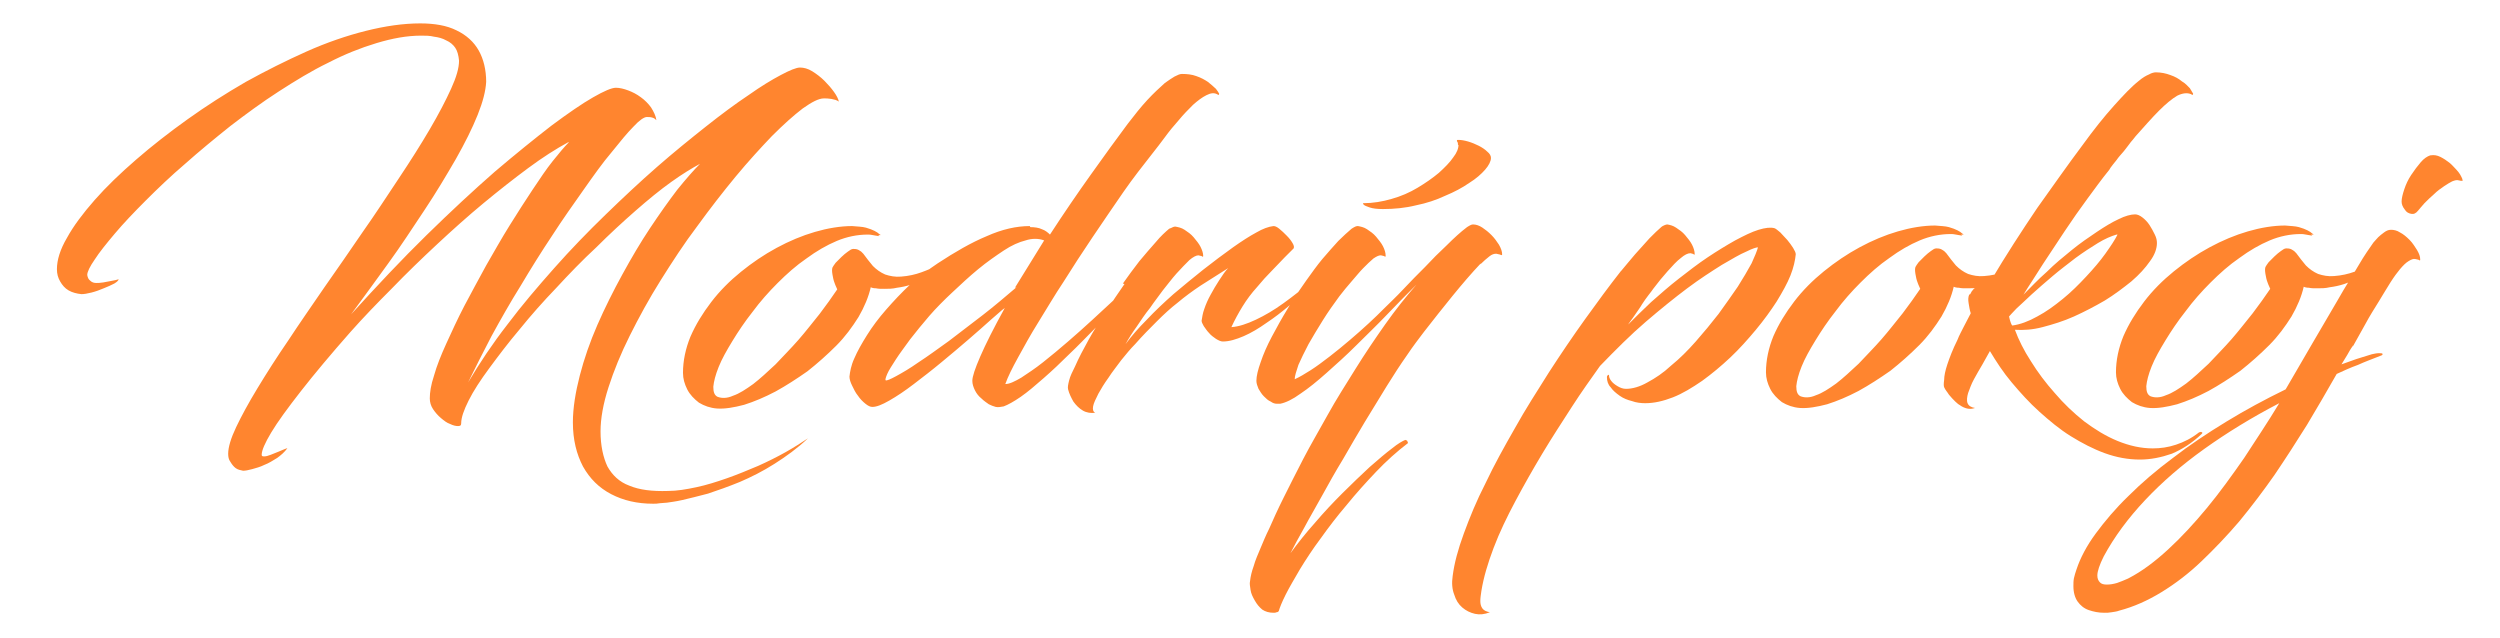
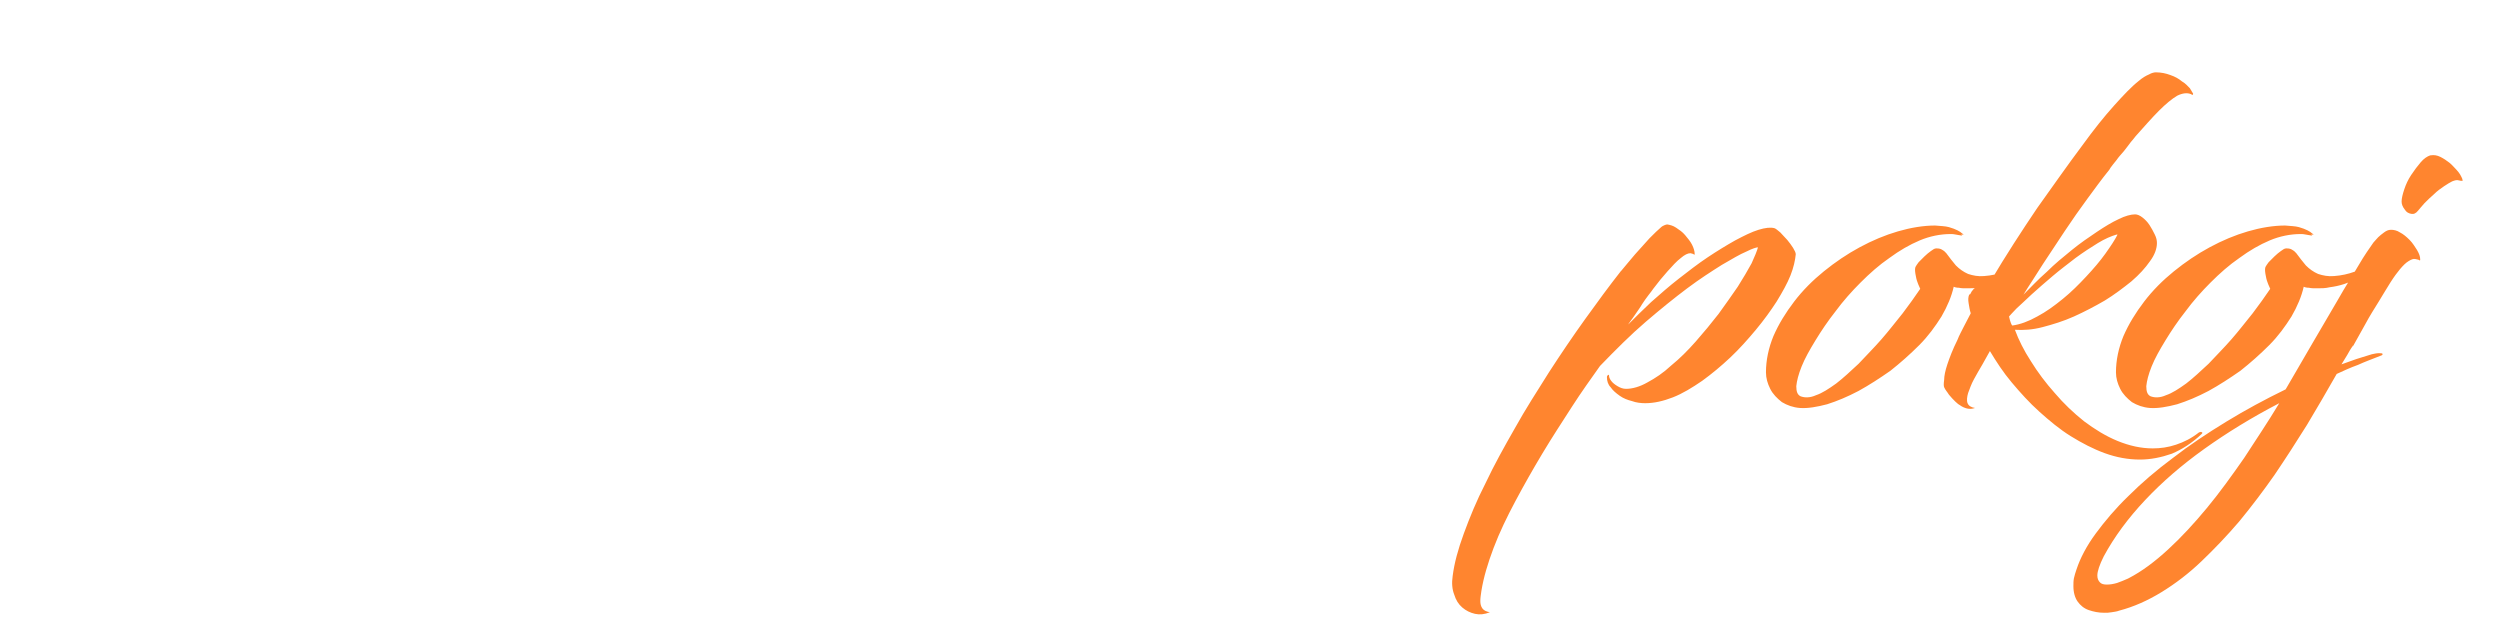
<svg xmlns="http://www.w3.org/2000/svg" xml:space="preserve" width="47mm" height="12mm" style="shape-rendering:geometricPrecision; text-rendering:geometricPrecision; image-rendering:optimizeQuality; fill-rule:evenodd; clip-rule:evenodd" viewBox="0 0 4700 1200">
  <defs>
    <style type="text/css">
   
    .fil0 {fill:#FF852F;fill-rule:nonzero}
   
  </style>
  </defs>
  <g id="Vrstva_x0020_1">
    <g id="_437585144">
-       <path class="fil0" d="M1069 268c-8,8 -18,20 -30,35 -12,15 -24,33 -38,54 -14,21 -28,43 -43,67 -15,24 -29,49 -44,75 -14,26 -28,51 -41,76 -13,25 -24,49 -34,71 -10,22 -18,42 -23,60 -6,18 -8,32 -8,43 0,7 2,14 6,20 4,6 9,12 15,17 6,5 11,9 17,11 6,3 11,4 15,4 4,0 6,-1 6,-5 0,-11 5,-25 14,-43 9,-18 22,-38 39,-61 17,-23 35,-47 57,-73 21,-26 44,-52 69,-78 24,-26 49,-52 75,-76 25,-25 50,-48 74,-69 24,-21 46,-39 67,-54 21,-15 39,-26 54,-34 -12,12 -26,28 -43,49 -16,21 -33,45 -51,72 -18,27 -35,56 -52,87 -17,31 -33,63 -47,95 -14,32 -25,64 -33,95 -8,31 -13,61 -13,88 0,33 7,60 19,83 13,23 30,40 53,52 23,12 49,18 79,18 4,0 8,0 13,-1 4,0 9,-1 13,-1 6,-1 16,-2 29,-5 13,-3 29,-7 48,-12 18,-6 38,-13 60,-22 21,-9 43,-20 65,-34 22,-14 43,-29 63,-48 -12,8 -26,17 -42,26 -16,9 -34,18 -52,26 -19,8 -38,16 -58,23 -20,7 -39,13 -58,17 -19,4 -36,7 -53,7 -30,1 -54,-2 -73,-10 -19,-7 -32,-20 -41,-36 -8,-17 -13,-39 -13,-66 0,-24 5,-52 15,-83 10,-31 23,-63 40,-97 17,-34 36,-69 58,-104 22,-35 44,-69 69,-102 24,-33 48,-64 72,-93 24,-29 47,-54 68,-76 22,-22 41,-39 58,-52 17,-12 30,-19 40,-19 4,0 8,0 14,1 5,1 10,2 14,5 -1,-5 -4,-11 -9,-18 -5,-7 -11,-14 -18,-21 -7,-7 -15,-13 -23,-18 -8,-5 -16,-7 -23,-7 -7,0 -19,5 -36,14 -17,9 -37,21 -61,38 -24,16 -51,36 -80,59 -29,23 -60,48 -92,76 -32,28 -64,58 -97,90 -33,32 -65,65 -96,100 -31,35 -61,70 -88,106 -28,36 -52,72 -74,109 13,-27 28,-56 44,-87 17,-31 35,-63 55,-95 19,-32 39,-64 59,-94 20,-31 40,-59 59,-86 19,-27 36,-51 53,-71 16,-20 30,-37 41,-48 11,-12 20,-18 25,-18 3,0 7,0 10,1 4,1 6,3 8,5 -1,-8 -5,-16 -10,-24 -5,-7 -12,-14 -19,-19 -8,-6 -16,-10 -24,-13 -8,-3 -16,-5 -23,-5 -8,0 -22,6 -43,18 -21,12 -47,30 -78,53 -31,24 -67,53 -107,87 -40,35 -82,74 -128,119 -46,45 -93,95 -142,149 23,-31 46,-63 70,-96 24,-33 46,-67 68,-100 22,-33 41,-65 59,-96 17,-30 31,-58 41,-83 10,-25 15,-45 16,-62 0,-23 -5,-43 -14,-59 -9,-16 -23,-29 -42,-38 -18,-9 -41,-13 -68,-13 -32,0 -66,5 -102,14 -36,9 -74,22 -112,39 -38,17 -76,36 -114,57 -38,22 -74,45 -109,70 -35,25 -67,50 -97,76 -30,26 -56,51 -78,76 -22,25 -40,49 -52,71 -13,22 -19,42 -19,59 0,9 2,16 6,23 4,7 9,13 16,17 7,4 15,6 24,7 5,0 11,-1 19,-3 8,-2 16,-5 23,-8 8,-3 14,-6 20,-9 5,-3 8,-6 8,-8 -3,1 -7,2 -13,3 -5,1 -11,2 -16,3 -6,1 -10,1 -13,1 -4,0 -8,-1 -11,-4 -4,-3 -5,-6 -6,-11 0,-6 5,-16 14,-29 9,-14 22,-30 38,-49 16,-19 36,-40 58,-62 22,-22 47,-46 74,-69 27,-24 55,-47 85,-71 30,-23 60,-45 91,-65 31,-20 62,-39 93,-54 31,-16 61,-28 91,-37 30,-9 57,-14 84,-14 8,0 16,0 24,2 8,1 16,3 23,7 7,3 13,8 17,14 4,6 6,14 7,24 0,14 -5,31 -15,53 -10,22 -23,47 -40,76 -17,29 -36,59 -58,92 -22,33 -44,67 -68,101 -24,35 -48,70 -72,104 -24,35 -47,68 -68,100 -22,32 -41,62 -58,90 -17,28 -30,52 -40,73 -10,21 -15,38 -15,50 0,6 1,11 4,15 3,5 6,9 10,12 4,3 9,4 14,5 4,0 10,-1 17,-3 7,-2 15,-4 23,-8 8,-3 16,-8 24,-13 7,-5 14,-11 19,-18 1,-1 -1,0 -4,1 -3,1 -7,3 -12,5 -5,2 -10,4 -15,6 -5,2 -9,3 -12,3 -3,0 -5,0 -5,-3 0,-8 6,-22 18,-42 12,-20 31,-46 56,-78 25,-32 56,-69 93,-111 24,-27 50,-54 78,-82 27,-28 56,-56 85,-83 29,-27 58,-53 87,-77 29,-24 57,-46 84,-66 27,-20 52,-36 76,-49zm582 174c2,0 3,0 4,0 1,0 0,-1 -2,-2 -2,-2 -5,-4 -9,-6 -4,-2 -9,-4 -16,-6 -7,-2 -16,-2 -26,-3 -22,0 -46,4 -70,11 -24,7 -48,17 -72,30 -24,13 -46,28 -67,45 -21,17 -40,36 -56,57 -16,21 -29,42 -39,65 -9,22 -14,45 -14,68 0,11 3,21 8,31 5,10 13,18 22,25 10,6 21,10 34,11 15,1 32,-2 51,-7 19,-6 38,-14 59,-25 20,-11 40,-24 60,-38 19,-15 37,-31 54,-48 17,-17 30,-35 42,-54 11,-19 19,-38 23,-56 2,1 5,2 10,2 4,1 9,1 16,1 7,0 15,0 23,-2 8,-1 18,-3 27,-6 14,-5 27,-10 38,-17 11,-7 21,-13 28,-20 7,-7 12,-12 13,-16 -2,0 -6,2 -11,5 -5,3 -12,7 -20,12 -8,5 -18,9 -29,13 -11,4 -24,7 -38,8 -11,1 -21,-1 -30,-4 -9,-4 -16,-9 -23,-16 -6,-7 -12,-15 -18,-23 -1,-1 -2,-2 -4,-4 -2,-1 -4,-3 -7,-4 -3,-1 -6,-1 -8,-1 -3,0 -6,2 -10,5 -4,3 -8,6 -12,10 -4,4 -8,8 -11,11 -3,4 -5,7 -6,9 -1,3 -1,7 0,13 1,6 2,11 4,16 2,6 4,9 5,12 -10,15 -21,30 -33,46 -13,16 -26,33 -40,49 -14,16 -29,31 -43,46 -15,14 -29,27 -42,37 -14,10 -26,18 -38,22 -11,5 -21,5 -29,2 -6,-3 -8,-9 -8,-19 1,-10 4,-22 10,-37 6,-15 15,-31 26,-49 11,-18 23,-36 38,-55 14,-19 30,-37 47,-54 17,-17 35,-33 54,-46 19,-14 38,-25 57,-33 19,-8 39,-12 58,-12 3,0 6,0 10,1 4,1 7,1 12,2zm285 -17c-25,0 -52,6 -81,19 -29,12 -60,30 -92,51 -18,12 -35,25 -52,40 -16,15 -31,31 -45,47 -14,16 -26,32 -36,48 -10,16 -18,30 -24,44 -6,13 -8,25 -9,34 0,5 2,11 5,17 3,6 6,13 11,19 4,6 9,11 14,15 5,4 9,6 13,6 8,0 18,-4 32,-12 14,-8 29,-18 46,-31 17,-13 34,-26 52,-41 18,-15 35,-29 51,-43 16,-14 30,-26 42,-37 12,-10 20,-18 26,-22 -21,38 -36,68 -46,91 -10,23 -15,38 -15,46 0,6 2,12 5,18 3,6 7,11 12,15 5,5 10,8 14,11 4,2 9,4 13,5 5,1 9,0 15,-1 8,-3 19,-9 32,-18 13,-9 27,-21 43,-35 16,-14 32,-29 48,-45 17,-16 32,-32 48,-48 15,-16 29,-30 41,-43 12,-13 22,-23 29,-31 1,-1 1,-2 1,-3 -1,-1 -1,-2 -3,-3 -1,-1 -3,0 -5,1 -6,6 -15,14 -27,25 -12,11 -25,23 -40,37 -15,14 -30,27 -46,41 -16,14 -32,27 -47,39 -15,12 -29,21 -41,29 -12,7 -22,12 -30,12 5,-14 13,-30 24,-50 11,-20 23,-42 38,-66 15,-24 30,-50 48,-77 17,-27 35,-55 54,-83 21,-31 40,-59 58,-85 18,-26 37,-50 55,-73 7,-9 15,-19 23,-30 8,-11 17,-22 26,-32 9,-11 18,-20 27,-29 9,-8 17,-14 25,-18 8,-4 14,-5 20,-2 3,2 4,2 4,-1 -1,-2 -3,-5 -6,-9 -4,-4 -9,-8 -15,-13 -6,-4 -13,-8 -22,-11 -8,-3 -17,-4 -27,-4 -4,0 -8,2 -14,5 -5,3 -11,7 -18,12 -10,9 -21,19 -33,32 -12,13 -24,28 -37,45 -21,28 -44,60 -69,95 -25,35 -51,73 -77,113 -4,-4 -9,-8 -15,-10 -6,-3 -14,-4 -22,-4zm-25 115c-20,17 -41,35 -63,52 -22,17 -43,33 -64,49 -21,15 -40,29 -57,40 -17,12 -31,20 -42,26 -11,6 -18,9 -20,8 -1,-1 0,-5 3,-12 3,-7 9,-16 16,-27 7,-11 17,-24 27,-38 11,-14 23,-29 36,-44 13,-15 28,-30 43,-44 16,-15 32,-30 49,-44 17,-14 33,-25 48,-35 15,-10 29,-16 41,-19 6,-2 12,-3 18,-3 6,0 12,1 17,3l-55 89zm203 -6c-11,16 -23,33 -34,51 -12,18 -23,35 -33,53 -10,18 -19,35 -26,51 -5,10 -9,18 -11,26 -2,8 -3,13 -2,17 2,8 6,16 10,23 5,7 11,13 18,17 7,4 15,5 23,4 -4,-2 -5,-6 -4,-12 1,-6 5,-14 10,-24 5,-9 11,-19 19,-30 7,-11 16,-22 24,-33 9,-11 17,-21 26,-30 14,-16 28,-30 41,-43 13,-13 26,-25 39,-35 13,-11 28,-22 43,-32 16,-10 33,-21 52,-33 -6,6 -11,14 -17,23 -6,9 -11,18 -16,27 -5,9 -9,18 -12,27 -3,8 -4,16 -5,22 0,3 2,6 4,10 3,4 6,9 10,13 4,5 9,8 13,11 5,3 9,5 13,5 12,0 25,-4 39,-10 14,-6 29,-15 43,-25 15,-10 28,-20 41,-31 13,-11 24,-21 33,-29 9,-9 15,-16 18,-20 -1,-1 -2,-1 -3,-1 -2,0 -3,1 -3,1 -18,16 -36,30 -54,43 -18,13 -35,23 -52,31 -17,8 -32,13 -46,14 6,-13 13,-26 21,-39 8,-13 17,-25 27,-36 9,-11 19,-22 28,-31 9,-9 17,-18 24,-25 7,-7 13,-13 17,-17 1,-2 1,-5 -2,-10 -3,-5 -6,-9 -11,-14 -5,-5 -9,-9 -14,-13 -5,-4 -8,-5 -11,-5 -9,1 -20,5 -32,12 -13,7 -27,16 -44,28 -18,13 -37,27 -56,42 -19,15 -38,31 -56,46 -18,16 -35,32 -50,48 -16,16 -29,31 -40,46 6,-11 13,-22 21,-33 8,-12 16,-24 25,-35 8,-12 17,-23 24,-33 9,-11 17,-22 26,-32 9,-10 17,-18 24,-25 7,-6 13,-9 17,-9 3,1 6,1 7,2 1,1 2,1 2,-1 0,-5 -2,-11 -5,-17 -3,-6 -8,-12 -13,-18 -5,-6 -11,-10 -17,-14 -6,-4 -12,-5 -17,-6 -2,0 -3,0 -5,1 -2,1 -4,2 -7,3 -7,6 -16,14 -25,25 -10,11 -20,23 -31,36 -11,14 -21,28 -31,42zm628 -262c0,7 -3,15 -10,24 -6,9 -16,19 -27,29 -12,10 -25,19 -40,28 -15,9 -31,16 -49,21 -17,5 -35,8 -53,8 -1,0 -1,1 1,3 2,2 6,3 11,5 6,2 14,3 25,3 21,0 42,-2 62,-7 20,-4 38,-10 55,-18 17,-7 32,-15 45,-24 13,-8 23,-17 30,-25 7,-8 11,-16 11,-22 0,-4 -2,-8 -7,-12 -4,-4 -10,-8 -16,-11 -6,-3 -13,-6 -20,-8 -7,-2 -13,-3 -18,-3 -2,0 -3,0 -3,1 0,1 0,2 1,3 1,1 1,4 1,6zm41 225c6,-6 12,-11 17,-15 5,-4 9,-5 13,-5 3,1 6,1 8,2 2,1 3,1 3,-1 0,-5 -2,-11 -6,-18 -4,-6 -8,-12 -14,-18 -6,-6 -11,-10 -17,-14 -6,-4 -12,-6 -17,-6 -2,0 -3,0 -5,1 -2,1 -4,2 -7,4 -12,9 -25,21 -38,34 -14,13 -28,27 -41,41 -14,14 -28,28 -41,42 -13,14 -26,26 -37,37 -8,8 -17,17 -28,27 -11,10 -23,21 -35,31 -13,11 -25,21 -38,31 -13,10 -25,19 -36,26 -11,7 -21,13 -30,17 0,-6 3,-15 7,-27 5,-11 11,-24 19,-39 8,-14 17,-29 27,-45 10,-16 20,-30 31,-45 7,-9 15,-19 23,-28 8,-9 15,-18 22,-25 7,-7 13,-13 19,-18 6,-4 10,-6 14,-6 3,1 6,1 7,2 1,1 2,1 2,-1 0,-6 -2,-12 -5,-18 -3,-6 -8,-12 -13,-18 -5,-6 -11,-10 -17,-14 -6,-4 -12,-5 -17,-6 -1,0 -3,0 -5,1 -2,1 -4,2 -7,4 -7,6 -16,14 -25,23 -9,10 -19,21 -30,34 -10,12 -20,26 -30,40 -12,17 -24,34 -35,53 -11,18 -21,36 -30,53 -9,17 -16,33 -21,48 -5,14 -8,26 -8,35 0,5 2,10 4,15 3,5 6,10 10,14 4,4 8,8 13,10 4,3 8,4 11,4 1,0 2,0 3,0 1,0 2,0 4,0 10,-2 23,-8 38,-19 15,-10 31,-23 49,-39 18,-16 37,-33 56,-52 19,-19 39,-38 58,-58 19,-20 37,-38 55,-56 -20,23 -40,48 -59,75 -19,27 -38,55 -56,84 -18,29 -36,57 -52,86 -16,29 -32,56 -46,83 -14,27 -26,51 -37,73 -11,22 -20,42 -27,58 -6,12 -11,24 -16,36 -5,12 -10,23 -13,34 -4,11 -6,20 -7,29 -1,4 0,9 1,16 1,7 4,13 8,20 4,7 8,12 14,17 6,4 13,6 21,6 2,0 4,0 6,-1 2,0 3,-1 4,-2 2,-7 6,-17 13,-31 7,-14 16,-29 27,-48 11,-18 24,-38 39,-58 15,-21 31,-42 49,-63 17,-21 36,-42 55,-62 19,-20 39,-38 60,-54 0,0 0,-1 -1,-3 0,-2 -2,-2 -4,-3 -5,2 -14,7 -25,16 -12,9 -26,21 -42,35 -16,15 -33,31 -51,49 -18,18 -35,36 -52,56 -17,19 -32,38 -46,57 7,-14 16,-30 26,-48 10,-19 22,-39 34,-61 12,-22 25,-45 39,-68 14,-24 27,-47 41,-70 14,-23 28,-46 41,-67 13,-21 26,-41 38,-58 12,-18 23,-32 32,-44 18,-23 36,-46 54,-68 18,-22 35,-42 53,-61z" />
      <path class="fil0" d="M3047 510c-22,28 -44,58 -67,90 -23,32 -46,66 -68,100 -22,35 -44,69 -64,105 -20,35 -39,69 -55,103 -17,33 -30,65 -41,95 -11,30 -18,56 -21,80 -2,13 -1,25 3,35 3,10 8,18 15,24 7,6 15,10 24,12 9,2 18,1 28,-3 -6,-1 -11,-3 -14,-7 -3,-4 -4,-9 -4,-14 0,-6 1,-12 2,-19 4,-25 12,-52 23,-81 11,-29 25,-58 41,-88 16,-30 33,-60 51,-90 18,-30 37,-59 55,-87 18,-28 36,-53 53,-77 30,-31 58,-59 86,-83 28,-24 54,-45 78,-63 24,-18 46,-32 65,-44 19,-11 34,-20 46,-25 12,-6 19,-8 22,-8 -2,7 -6,17 -12,30 -7,13 -16,28 -26,44 -11,16 -23,33 -36,51 -14,18 -28,35 -43,52 -15,17 -30,32 -46,45 -15,14 -30,24 -45,32 -14,8 -28,12 -40,12 -6,0 -11,-2 -16,-5 -5,-3 -9,-6 -12,-10 -3,-4 -4,-7 -4,-10 0,-1 -1,-2 -2,-1 -1,1 -2,2 -2,4 0,7 2,14 7,19 4,6 10,11 17,16 7,5 15,8 23,10 8,3 17,4 25,4 17,0 34,-4 52,-11 18,-7 36,-18 55,-31 18,-13 36,-28 53,-44 17,-16 33,-34 48,-52 15,-18 28,-36 39,-53 11,-18 20,-34 26,-49 6,-15 9,-29 10,-40 0,-3 -2,-7 -5,-12 -3,-5 -7,-10 -11,-15 -5,-5 -9,-10 -13,-14 -5,-4 -8,-7 -11,-8 -7,-2 -17,-1 -30,3 -13,4 -27,11 -44,20 -16,9 -34,20 -52,32 -18,12 -36,26 -54,40 -18,14 -35,29 -52,44 -16,15 -30,29 -43,42 0,0 1,-2 4,-6 3,-4 6,-8 10,-14 4,-6 8,-11 12,-18 4,-6 8,-12 12,-17 4,-5 7,-9 9,-12 9,-12 18,-23 27,-33 9,-10 17,-19 25,-25 7,-6 13,-9 18,-9 3,1 5,1 6,2 1,1 2,1 2,0 0,-6 -2,-12 -5,-18 -3,-6 -8,-12 -13,-18 -5,-6 -11,-10 -17,-14 -6,-4 -11,-5 -16,-6 -1,0 -3,0 -5,1 -2,1 -5,2 -7,4 -6,5 -13,12 -22,21 -8,9 -17,19 -27,30 -9,11 -18,21 -26,31zm640 -69c2,0 3,0 4,0 1,0 0,-1 -2,-2 -2,-2 -5,-4 -9,-6 -4,-2 -9,-4 -16,-6 -7,-2 -16,-2 -26,-3 -22,0 -46,4 -70,11 -24,7 -48,17 -72,30 -24,13 -46,28 -67,45 -21,17 -40,36 -56,57 -16,21 -29,42 -39,65 -9,22 -14,45 -14,68 0,11 3,21 8,31 5,10 13,18 22,25 10,6 21,10 34,11 15,1 32,-2 51,-7 19,-6 38,-14 59,-25 20,-11 40,-24 60,-38 19,-15 37,-31 54,-48 17,-17 30,-35 42,-54 11,-19 19,-38 23,-56 2,1 5,2 10,2 4,1 9,1 16,1 7,0 15,0 23,-2 8,-1 18,-3 27,-6 14,-5 27,-10 38,-17 11,-7 21,-13 28,-20 7,-7 12,-12 13,-16 -2,0 -6,2 -11,5 -5,3 -12,7 -20,12 -8,5 -18,9 -29,13 -11,4 -24,7 -38,8 -11,1 -21,-1 -30,-4 -9,-4 -16,-9 -23,-16 -6,-7 -12,-15 -18,-23 -1,-1 -2,-2 -4,-4 -2,-1 -4,-3 -7,-4 -3,-1 -6,-1 -8,-1 -3,0 -6,2 -10,5 -4,3 -8,6 -12,10 -4,4 -8,8 -11,11 -3,4 -5,7 -6,9 -1,3 -1,7 0,13 1,6 2,11 4,16 2,6 4,9 5,12 -10,15 -21,30 -33,46 -13,16 -26,33 -40,49 -14,16 -29,31 -43,46 -15,14 -29,27 -42,37 -14,10 -26,18 -38,22 -11,5 -21,5 -29,2 -6,-3 -8,-9 -8,-19 1,-10 4,-22 10,-37 6,-15 15,-31 26,-49 11,-18 23,-36 38,-55 14,-19 30,-37 47,-54 17,-17 35,-33 54,-46 19,-14 38,-25 57,-33 19,-8 39,-12 58,-12 3,0 6,0 10,1 4,1 7,1 12,2zm15 113c-2,5 -2,10 -1,16 1,6 2,13 4,19 -4,8 -9,17 -13,25 -4,8 -9,17 -12,25 -9,18 -15,34 -19,46 -4,12 -6,22 -6,29 -1,7 -1,12 0,14 2,5 6,9 9,14 4,5 8,9 12,13 4,4 7,6 9,7 4,3 9,5 13,6 5,1 9,1 15,-1 -7,-1 -12,-4 -14,-9 -2,-5 -1,-12 1,-19 3,-8 6,-17 11,-26 5,-9 10,-18 16,-28 5,-9 10,-18 14,-25 12,20 25,40 41,59 16,19 33,38 52,55 19,17 38,33 59,46 21,13 42,24 64,32 22,8 44,12 66,12 20,0 40,-4 60,-11 19,-8 38,-20 56,-37 1,-1 2,-2 1,-3 -1,-1 -2,-1 -3,-1 -1,0 -2,1 -3,1 -14,11 -28,18 -43,23 -15,5 -29,7 -44,7 -22,0 -44,-5 -66,-14 -22,-9 -43,-22 -63,-37 -20,-16 -38,-33 -55,-53 -17,-19 -32,-39 -45,-60 -13,-20 -23,-40 -30,-59 16,1 33,0 52,-5 19,-5 39,-11 59,-20 20,-9 39,-19 58,-30 18,-11 35,-24 50,-36 15,-13 26,-25 35,-38 9,-12 13,-24 13,-34 0,-5 -1,-10 -4,-16 -3,-6 -6,-12 -10,-18 -4,-6 -8,-10 -13,-14 -5,-4 -10,-6 -14,-6 -8,0 -19,3 -31,9 -13,6 -26,14 -41,24 -15,10 -31,21 -47,34 -16,13 -32,26 -47,41 -16,14 -30,29 -44,43 11,-18 24,-37 37,-58 13,-20 27,-41 41,-62 14,-21 28,-41 42,-60 14,-19 27,-37 40,-53 0,0 2,-2 4,-6 3,-4 6,-8 11,-14 4,-6 9,-11 14,-17 5,-6 9,-12 13,-17 4,-5 7,-8 9,-11 17,-19 31,-35 44,-48 13,-13 24,-22 34,-28 10,-5 19,-6 26,-3 3,2 4,2 4,-1 -1,-2 -3,-5 -6,-10 -4,-4 -8,-9 -15,-13 -6,-5 -13,-9 -22,-12 -8,-3 -17,-5 -27,-5 -3,0 -8,1 -13,4 -5,2 -12,6 -19,12 -14,11 -29,27 -47,47 -18,20 -38,45 -59,74 -27,36 -55,76 -85,118 -29,43 -59,89 -88,138 -8,2 -16,4 -23,8 -7,4 -12,9 -15,16zm279 -113c-5,10 -13,22 -23,36 -10,14 -22,28 -36,43 -14,15 -28,29 -44,42 -16,13 -31,24 -48,33 -16,9 -32,15 -47,17 -1,-1 -2,-3 -3,-6 -1,-3 -2,-6 -3,-11 2,-2 6,-7 14,-15 8,-7 18,-17 29,-27 12,-11 25,-22 39,-34 14,-12 29,-23 43,-34 15,-11 29,-20 42,-28 13,-8 25,-13 35,-16zm364 0c2,0 3,0 4,0 1,0 0,-1 -2,-2 -2,-2 -5,-4 -9,-6 -4,-2 -9,-4 -16,-6 -7,-2 -16,-2 -26,-3 -22,0 -46,4 -70,11 -24,7 -48,17 -72,30 -24,13 -46,28 -67,45 -21,17 -40,36 -56,57 -16,21 -29,42 -39,65 -9,22 -14,45 -14,68 0,11 3,21 8,31 5,10 13,18 22,25 10,6 21,10 34,11 15,1 32,-2 51,-7 19,-6 38,-14 59,-25 20,-11 40,-24 60,-38 19,-15 37,-31 54,-48 17,-17 30,-35 42,-54 11,-19 19,-38 23,-56 2,1 5,2 10,2 4,1 9,1 16,1 7,0 15,0 23,-2 8,-1 18,-3 27,-6 14,-5 27,-10 38,-17 11,-7 21,-13 28,-20 7,-7 12,-12 13,-16 -2,0 -6,2 -11,5 -5,3 -12,7 -20,12 -8,5 -18,9 -29,13 -11,4 -24,7 -38,8 -11,1 -21,-1 -30,-4 -9,-4 -16,-9 -23,-16 -6,-7 -12,-15 -18,-23 -1,-1 -2,-2 -4,-4 -2,-1 -4,-3 -7,-4 -3,-1 -6,-1 -8,-1 -3,0 -6,2 -10,5 -4,3 -8,6 -12,10 -4,4 -8,8 -11,11 -3,4 -5,7 -6,9 -1,3 -1,7 0,13 1,6 2,11 4,16 2,6 4,9 5,12 -10,15 -21,30 -33,46 -13,16 -26,33 -40,49 -14,16 -29,31 -43,46 -15,14 -29,27 -42,37 -14,10 -26,18 -38,22 -11,5 -21,5 -29,2 -6,-3 -8,-9 -8,-19 1,-10 4,-22 10,-37 6,-15 15,-31 26,-49 11,-18 23,-36 38,-55 14,-19 30,-37 47,-54 17,-17 35,-33 54,-46 19,-14 38,-25 57,-33 19,-8 39,-12 58,-12 3,0 6,0 10,1 4,1 7,1 12,2zm78 211c8,-14 16,-29 24,-43 8,-15 17,-29 25,-42 8,-13 15,-25 22,-36 7,-11 13,-19 18,-25 6,-7 11,-12 16,-15 5,-3 9,-5 13,-4 3,1 6,1 7,2 1,1 2,1 2,-1 0,-6 -2,-11 -6,-18 -4,-6 -8,-13 -14,-19 -6,-6 -12,-11 -18,-14 -6,-4 -12,-5 -17,-5 -5,0 -9,2 -13,5 -4,3 -8,6 -11,9 -4,4 -6,7 -9,10 -7,10 -17,24 -28,43 -11,19 -25,40 -39,65 -15,25 -30,52 -48,82 -8,14 -17,29 -25,43 -8,14 -17,29 -25,43 -39,19 -76,39 -112,61 -36,22 -69,44 -100,68 -31,23 -59,47 -83,71 -25,24 -45,48 -62,71 -17,23 -29,46 -36,67 -2,6 -4,12 -5,17 -1,5 -1,10 -1,15 0,12 3,22 8,29 5,7 12,13 21,16 9,3 18,5 29,5 5,0 9,0 14,-1 5,-1 9,-1 14,-3 27,-7 54,-19 80,-35 26,-16 51,-35 75,-58 24,-23 48,-48 71,-75 23,-28 45,-57 66,-87 21,-31 41,-62 61,-94 19,-32 38,-64 56,-96 13,-6 26,-12 40,-17 13,-6 27,-11 42,-17 4,-1 5,-3 4,-4 -1,-1 -3,-1 -7,-1 -4,0 -8,1 -13,2 -10,3 -19,6 -29,9 -9,3 -19,7 -28,10 4,-6 7,-12 11,-18 3,-6 7,-12 11,-18zm-423 436c-7,3 -14,6 -20,8 -7,2 -13,3 -19,3 -6,0 -10,-1 -13,-4 -3,-3 -5,-7 -5,-13 0,-4 1,-9 3,-15 2,-6 5,-13 9,-21 20,-37 46,-72 78,-106 32,-34 69,-66 111,-96 42,-30 89,-59 141,-86 -21,35 -44,69 -66,103 -23,33 -46,65 -70,94 -24,29 -48,55 -73,78 -25,23 -49,41 -74,54zm569 -796c-6,2 -12,6 -18,13 -6,7 -12,15 -18,24 -6,9 -10,18 -13,27 -3,9 -5,17 -5,23 0,5 2,10 6,15 3,5 7,7 12,8 5,1 9,-1 13,-6 3,-4 7,-8 12,-14 6,-6 11,-11 18,-17 6,-6 13,-11 19,-15 6,-4 11,-7 15,-9 5,-2 9,-3 12,-2 3,1 6,1 7,1 1,0 1,-1 0,-4 -1,-2 -2,-5 -4,-8 -2,-3 -4,-6 -7,-9 -4,-4 -8,-9 -13,-13 -5,-4 -11,-8 -17,-11 -6,-3 -12,-4 -18,-3z" />
    </g>
  </g>
</svg>